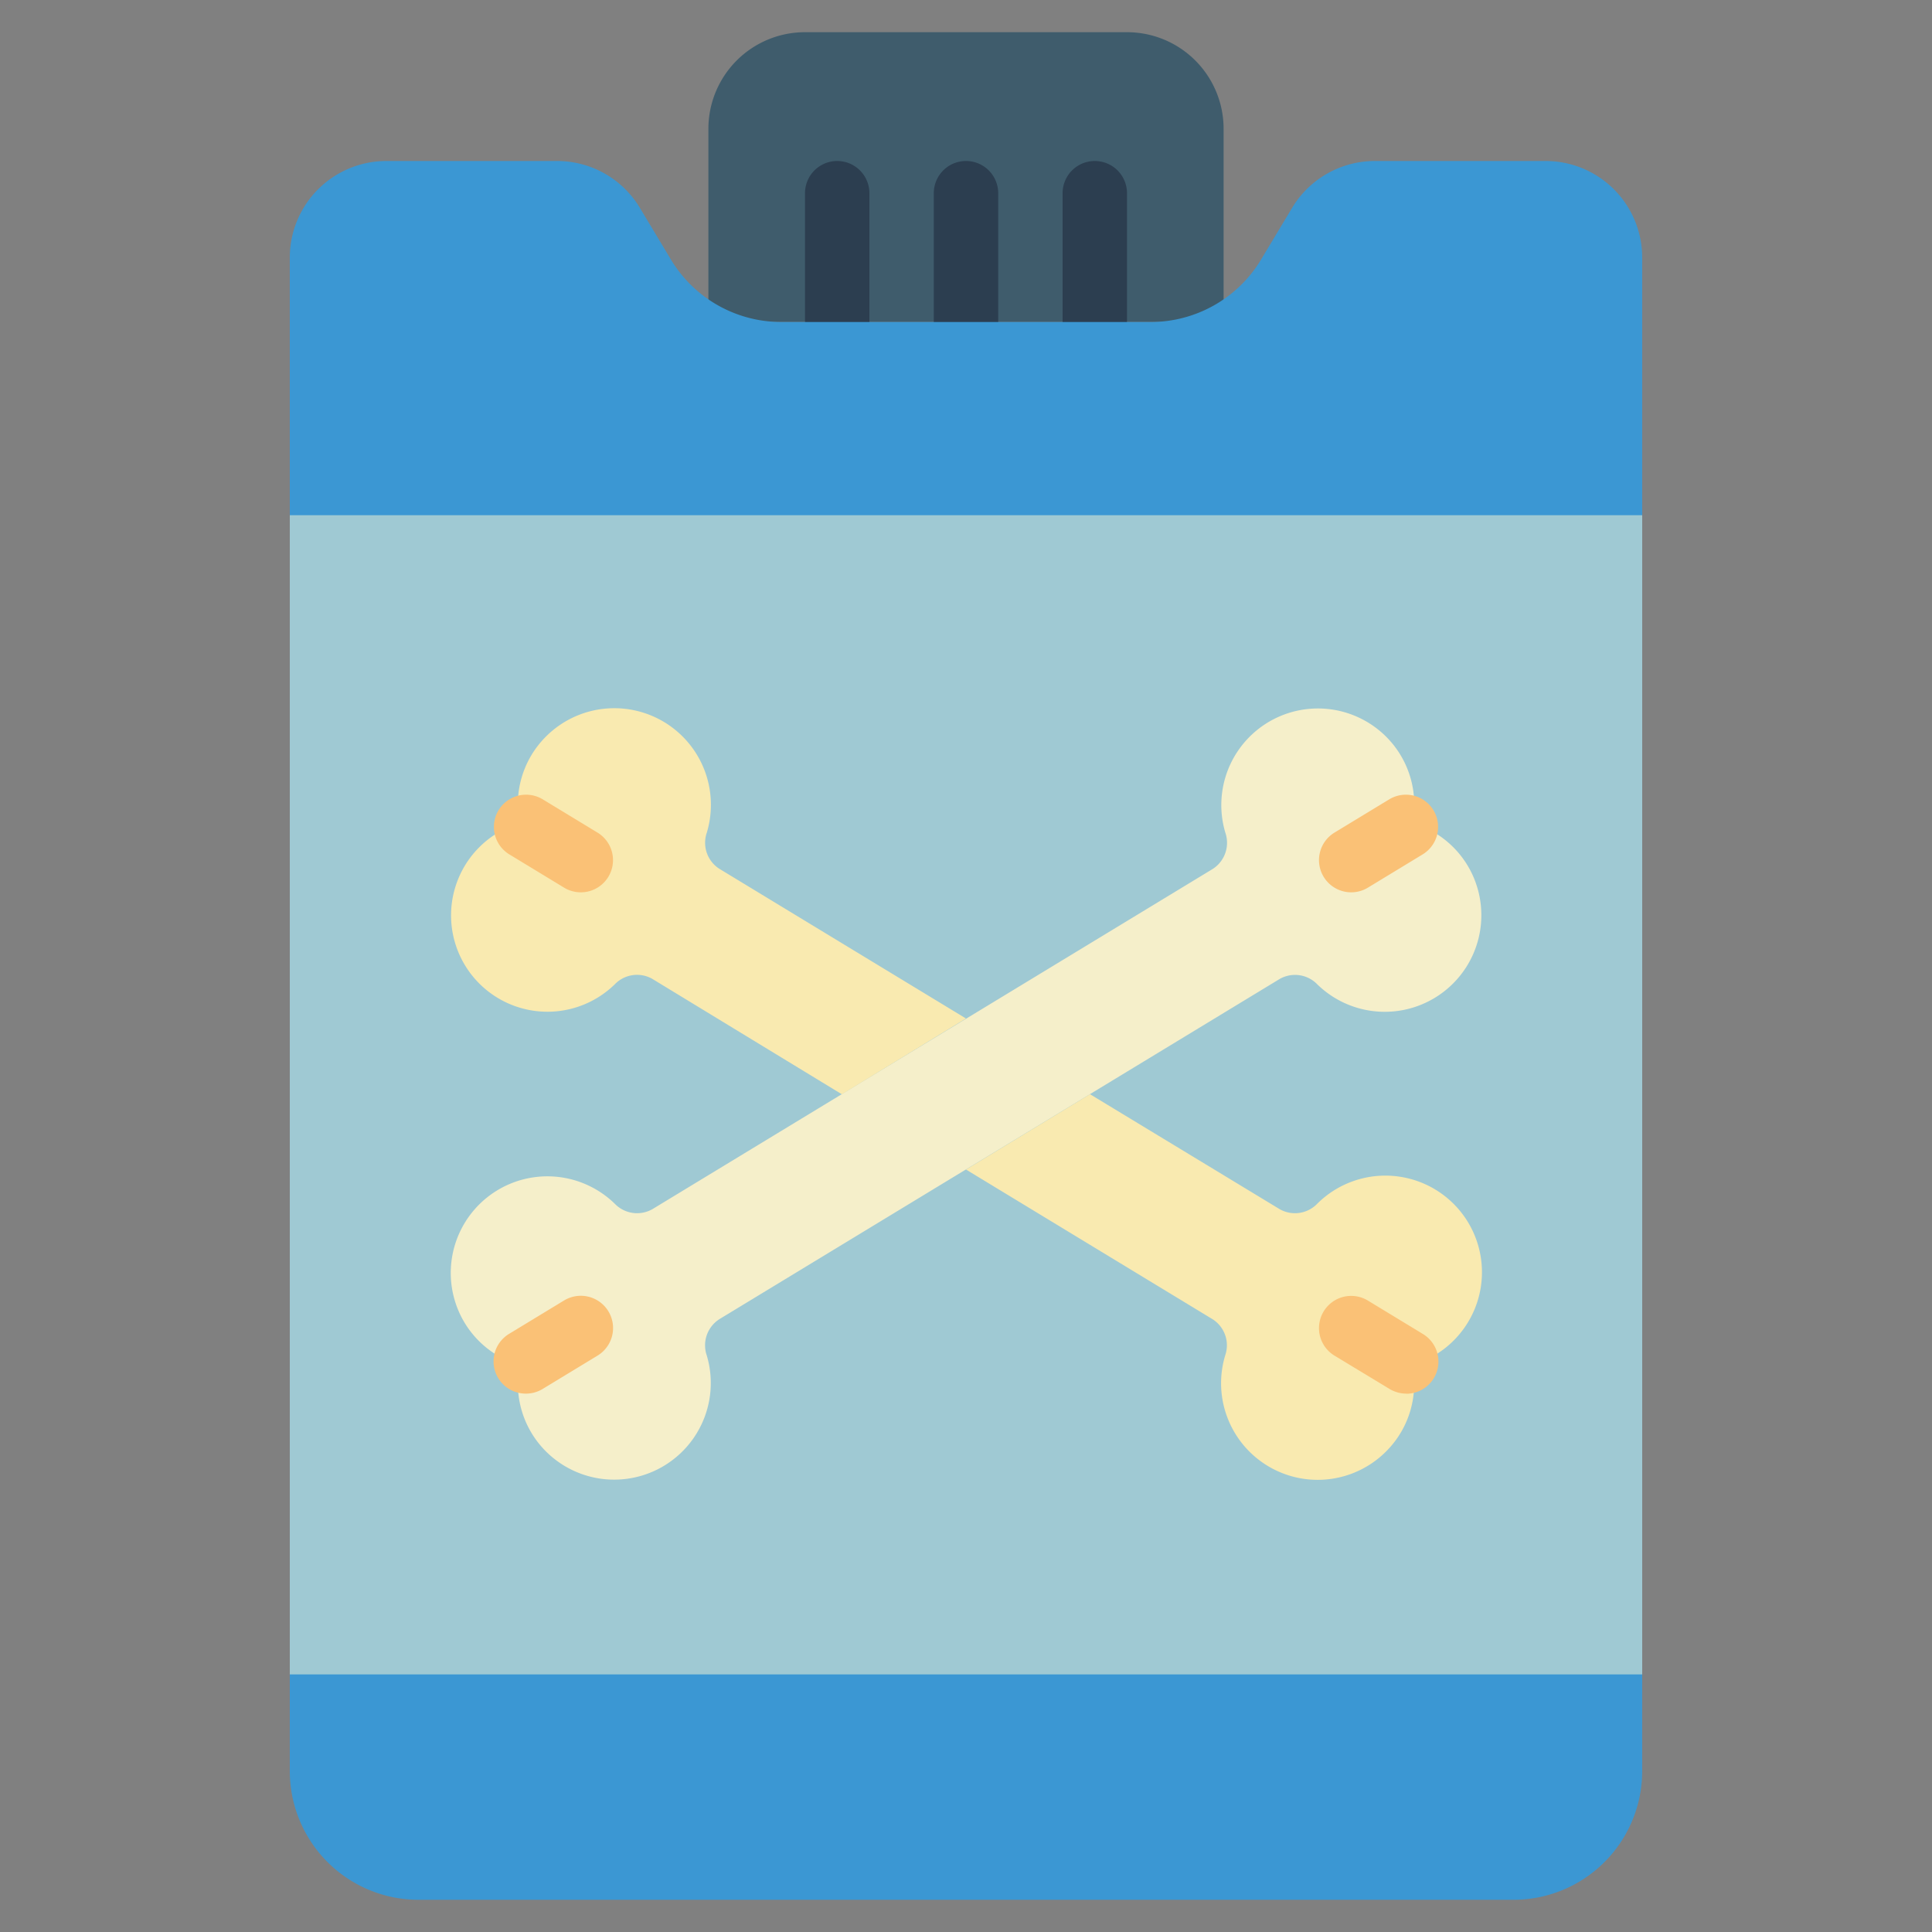
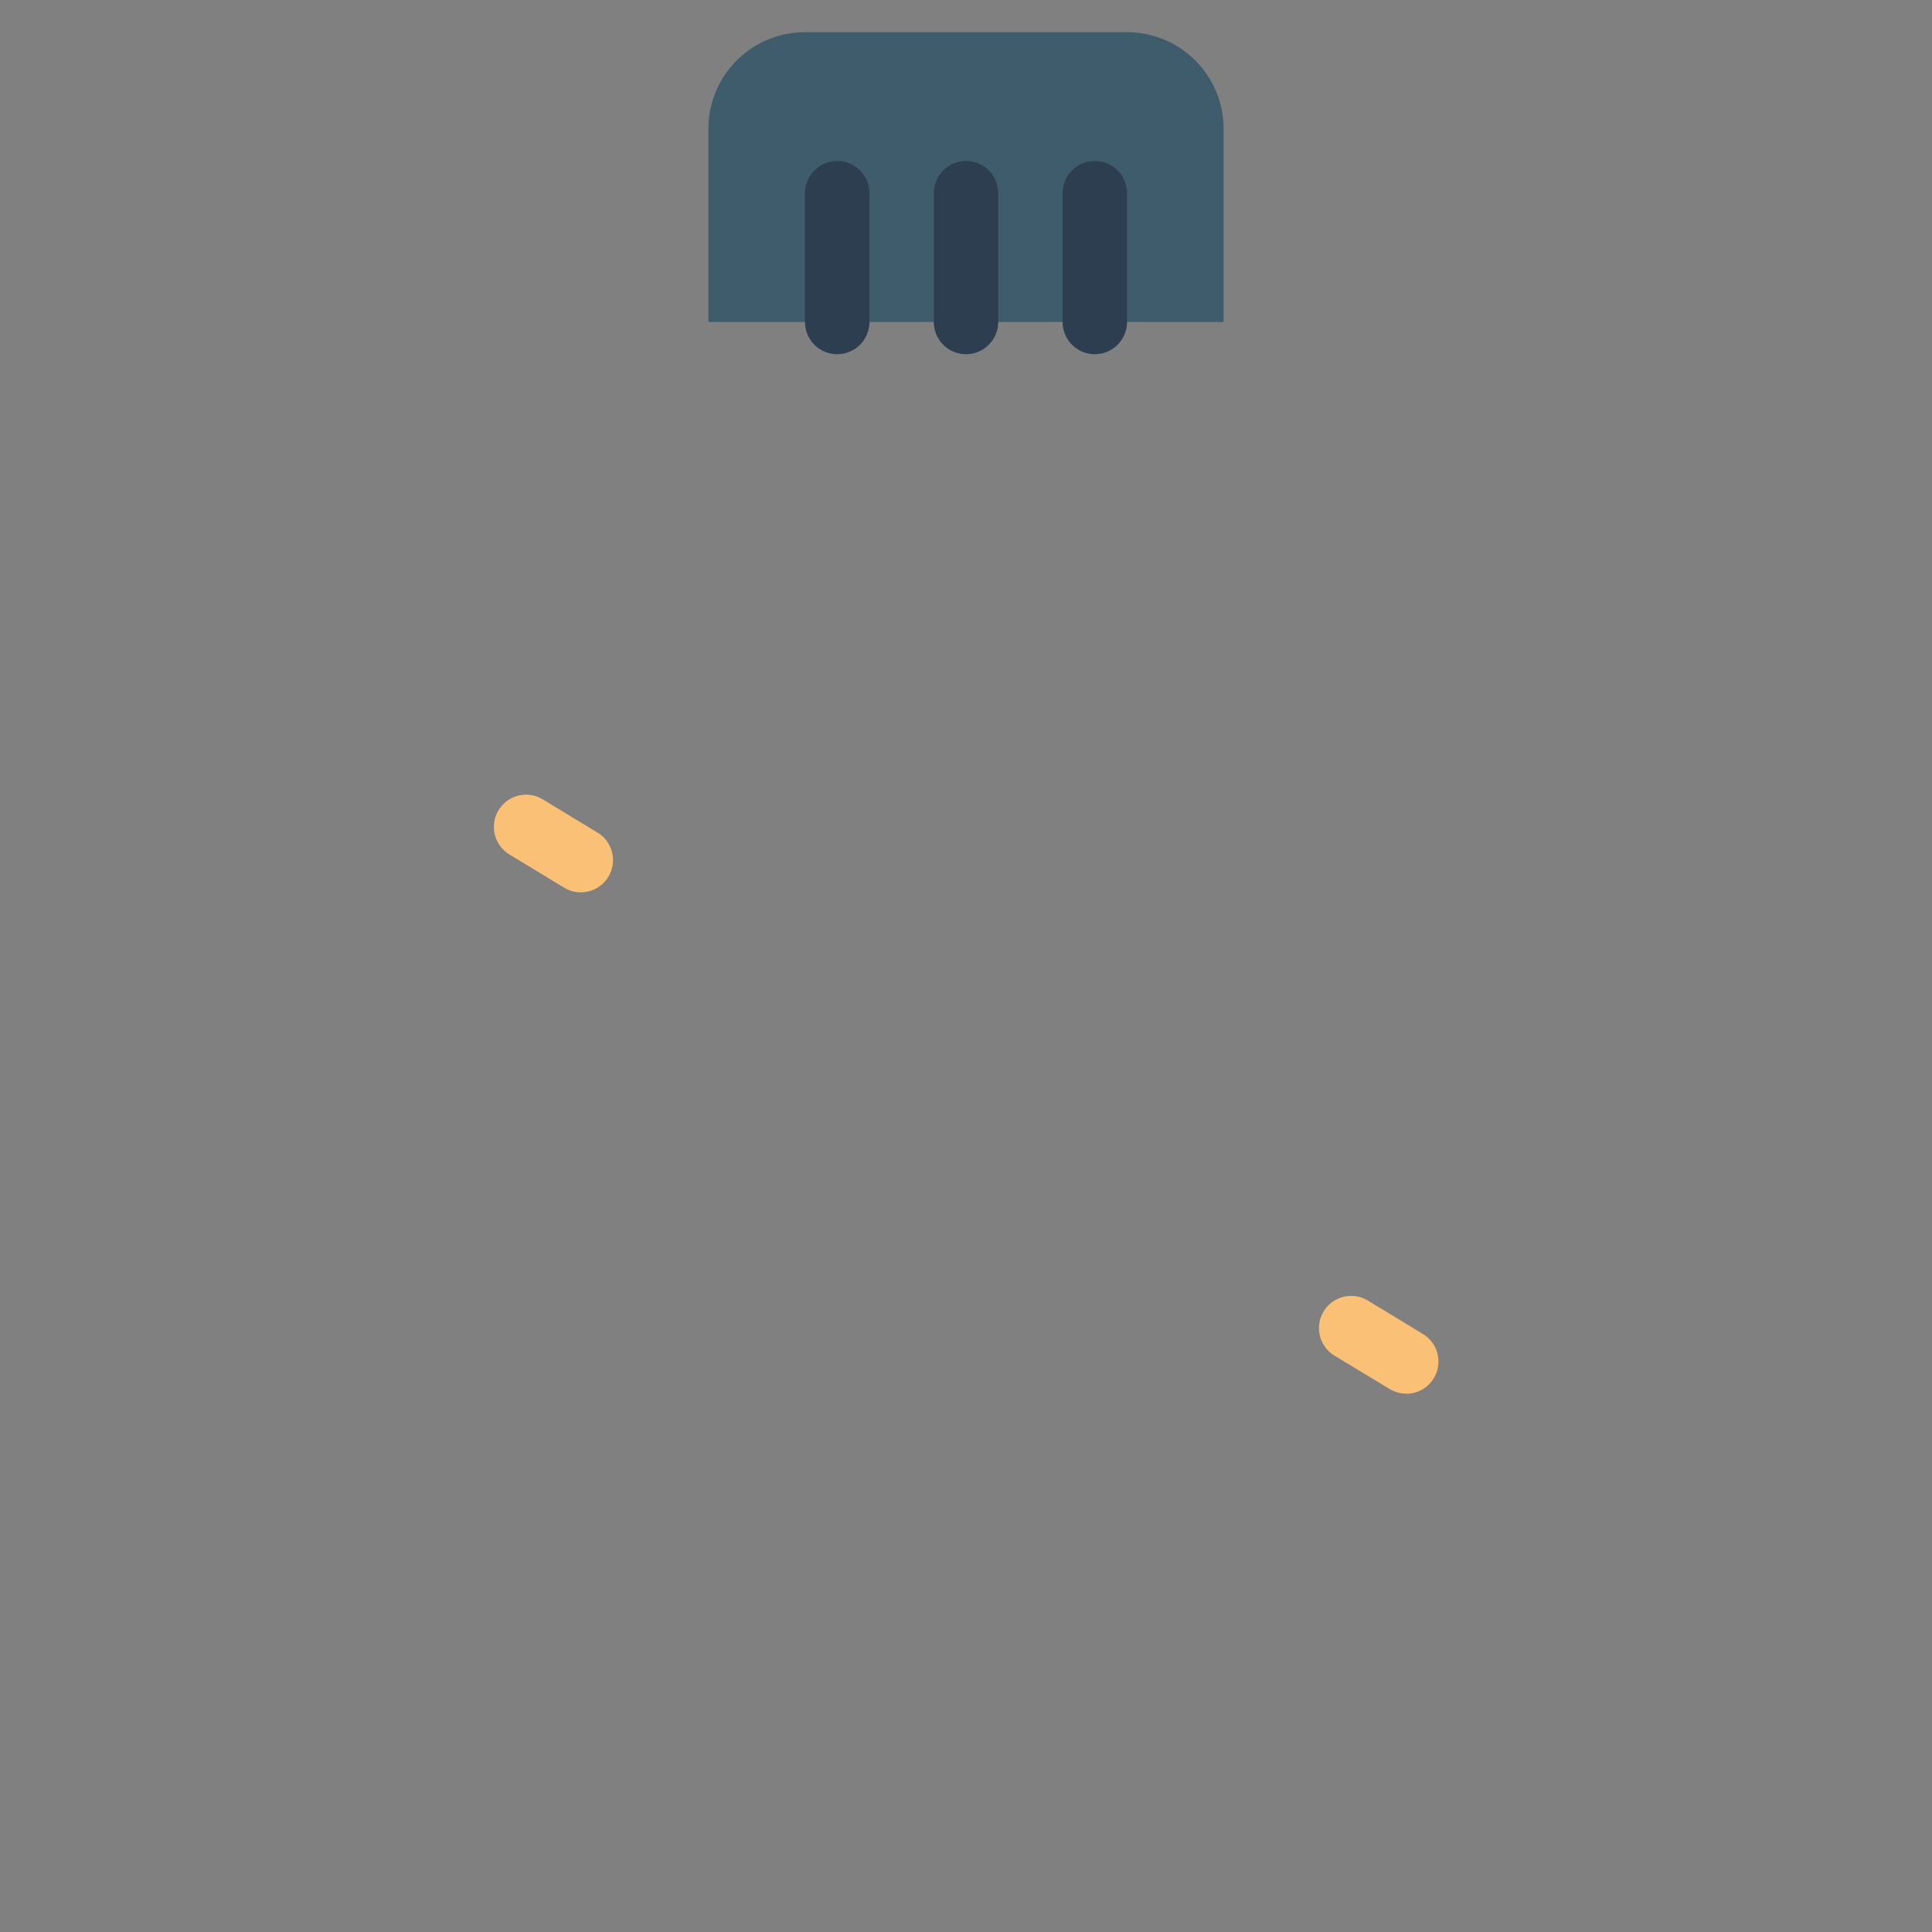
<svg xmlns="http://www.w3.org/2000/svg" version="1.1" width="512" height="512" x="0" y="0" viewBox="0 0 60 60" style="enable-background:new 0 0 512 512" xml:space="preserve">
  <rect x="0" y="0" width="60" height="60" fill="#808080" stroke="none" />
  <g>
    <path fill="#3F5C6C" d="M22 10V4a3 3 0 0 1 3-3h10a3 3 0 0 1 3 3v6z" data-original="#3f5c6c" />
    <g fill="#2C3E50">
      <path d="M30 11a1 1 0 0 1-1-1V6a1 1 0 0 1 2 0v4a1 1 0 0 1-1 1zM34 11a1 1 0 0 1-1-1V6a1 1 0 0 1 2 0v4a1 1 0 0 1-1 1zM26 11a1 1 0 0 1-1-1V6a1 1 0 0 1 2 0v4a1 1 0 0 1-1 1z" fill="#2C3E50" data-original="#2c3e50" />
    </g>
-     <path fill="#3B97D3" d="M47 59H13a4 4 0 0 1-4-4V8a3 3 0 0 1 3-3h5.3a3 3 0 0 1 2.573 1.457l.961 1.6A4 4 0 0 0 24.265 10h11.47a4 4 0 0 0 3.43-1.942l.961-1.6A3 3 0 0 1 42.7 5H48a3 3 0 0 1 3 3v47a4 4 0 0 1-4 4z" data-original="#3b97d3" />
-     <path fill="#9FC9D3" d="M9 16h42v36H9z" data-original="#9fc9d3" />
-     <path fill="#F5EFCA" d="M14.161 40.505a3 3 0 0 1 4.927-3.126.964.964 0 0 0 1.176.171l17.4-10.565a.964.964 0 0 0 .391-1.122 3 3 0 0 1 5.046-2.93 2.97 2.97 0 0 1 .763 2.626 2.973 2.973 0 0 1 1.978 1.889 3 3 0 0 1-4.927 3.127.963.963 0 0 0-1.176-.171l-17.4 10.565a.964.964 0 0 0-.391 1.122 3 3 0 0 1-5.046 2.93 2.971 2.971 0 0 1-.763-2.626 2.972 2.972 0 0 1-1.978-1.89z" data-original="#f5efca" />
-     <path fill="#FAC176" d="M41.964 27.712a1 1 0 0 1-.52-1.855l1.709-1.038a1 1 0 0 1 1.037 1.71l-1.709 1.038a1 1 0 0 1-.517.145zM16.329 43.28a1 1 0 0 1-.52-1.855l1.709-1.038a1 1 0 0 1 1.039 1.713l-1.709 1.038a.993.993 0 0 1-.519.142z" data-original="#fac176" />
-     <path fill="#F9EAB0" d="m30 31.631-7.66-4.65a.959.959 0 0 1-.39-1.12 3 3 0 0 0-5.05-2.93 2.968 2.968 0 0 0-.76 2.63 2.993 2.993 0 1 0 2.95 5.01.96.96 0 0 1 1.17-.17l5.88 3.58h.01zM33.85 33.981l5.89 3.57a.96.96 0 0 0 1.17-.17 3 3 0 1 1 2.95 5.01 2.96 2.96 0 0 1-.76 2.63 3 3 0 0 1-5.05-2.93.959.959 0 0 0-.39-1.12L30 36.321z" data-original="#f9eab0" />
    <path fill="#FAC176" d="M18.036 27.712a1 1 0 0 1-.517-.145l-1.709-1.038a1 1 0 0 1 1.037-1.71l1.709 1.038a1 1 0 0 1-.52 1.855zM43.671 43.28a1 1 0 0 1-.519-.146L41.443 42.1a1 1 0 0 1 1.039-1.709l1.709 1.038a1 1 0 0 1-.52 1.855z" data-original="#fac176" />
  </g>
</svg>